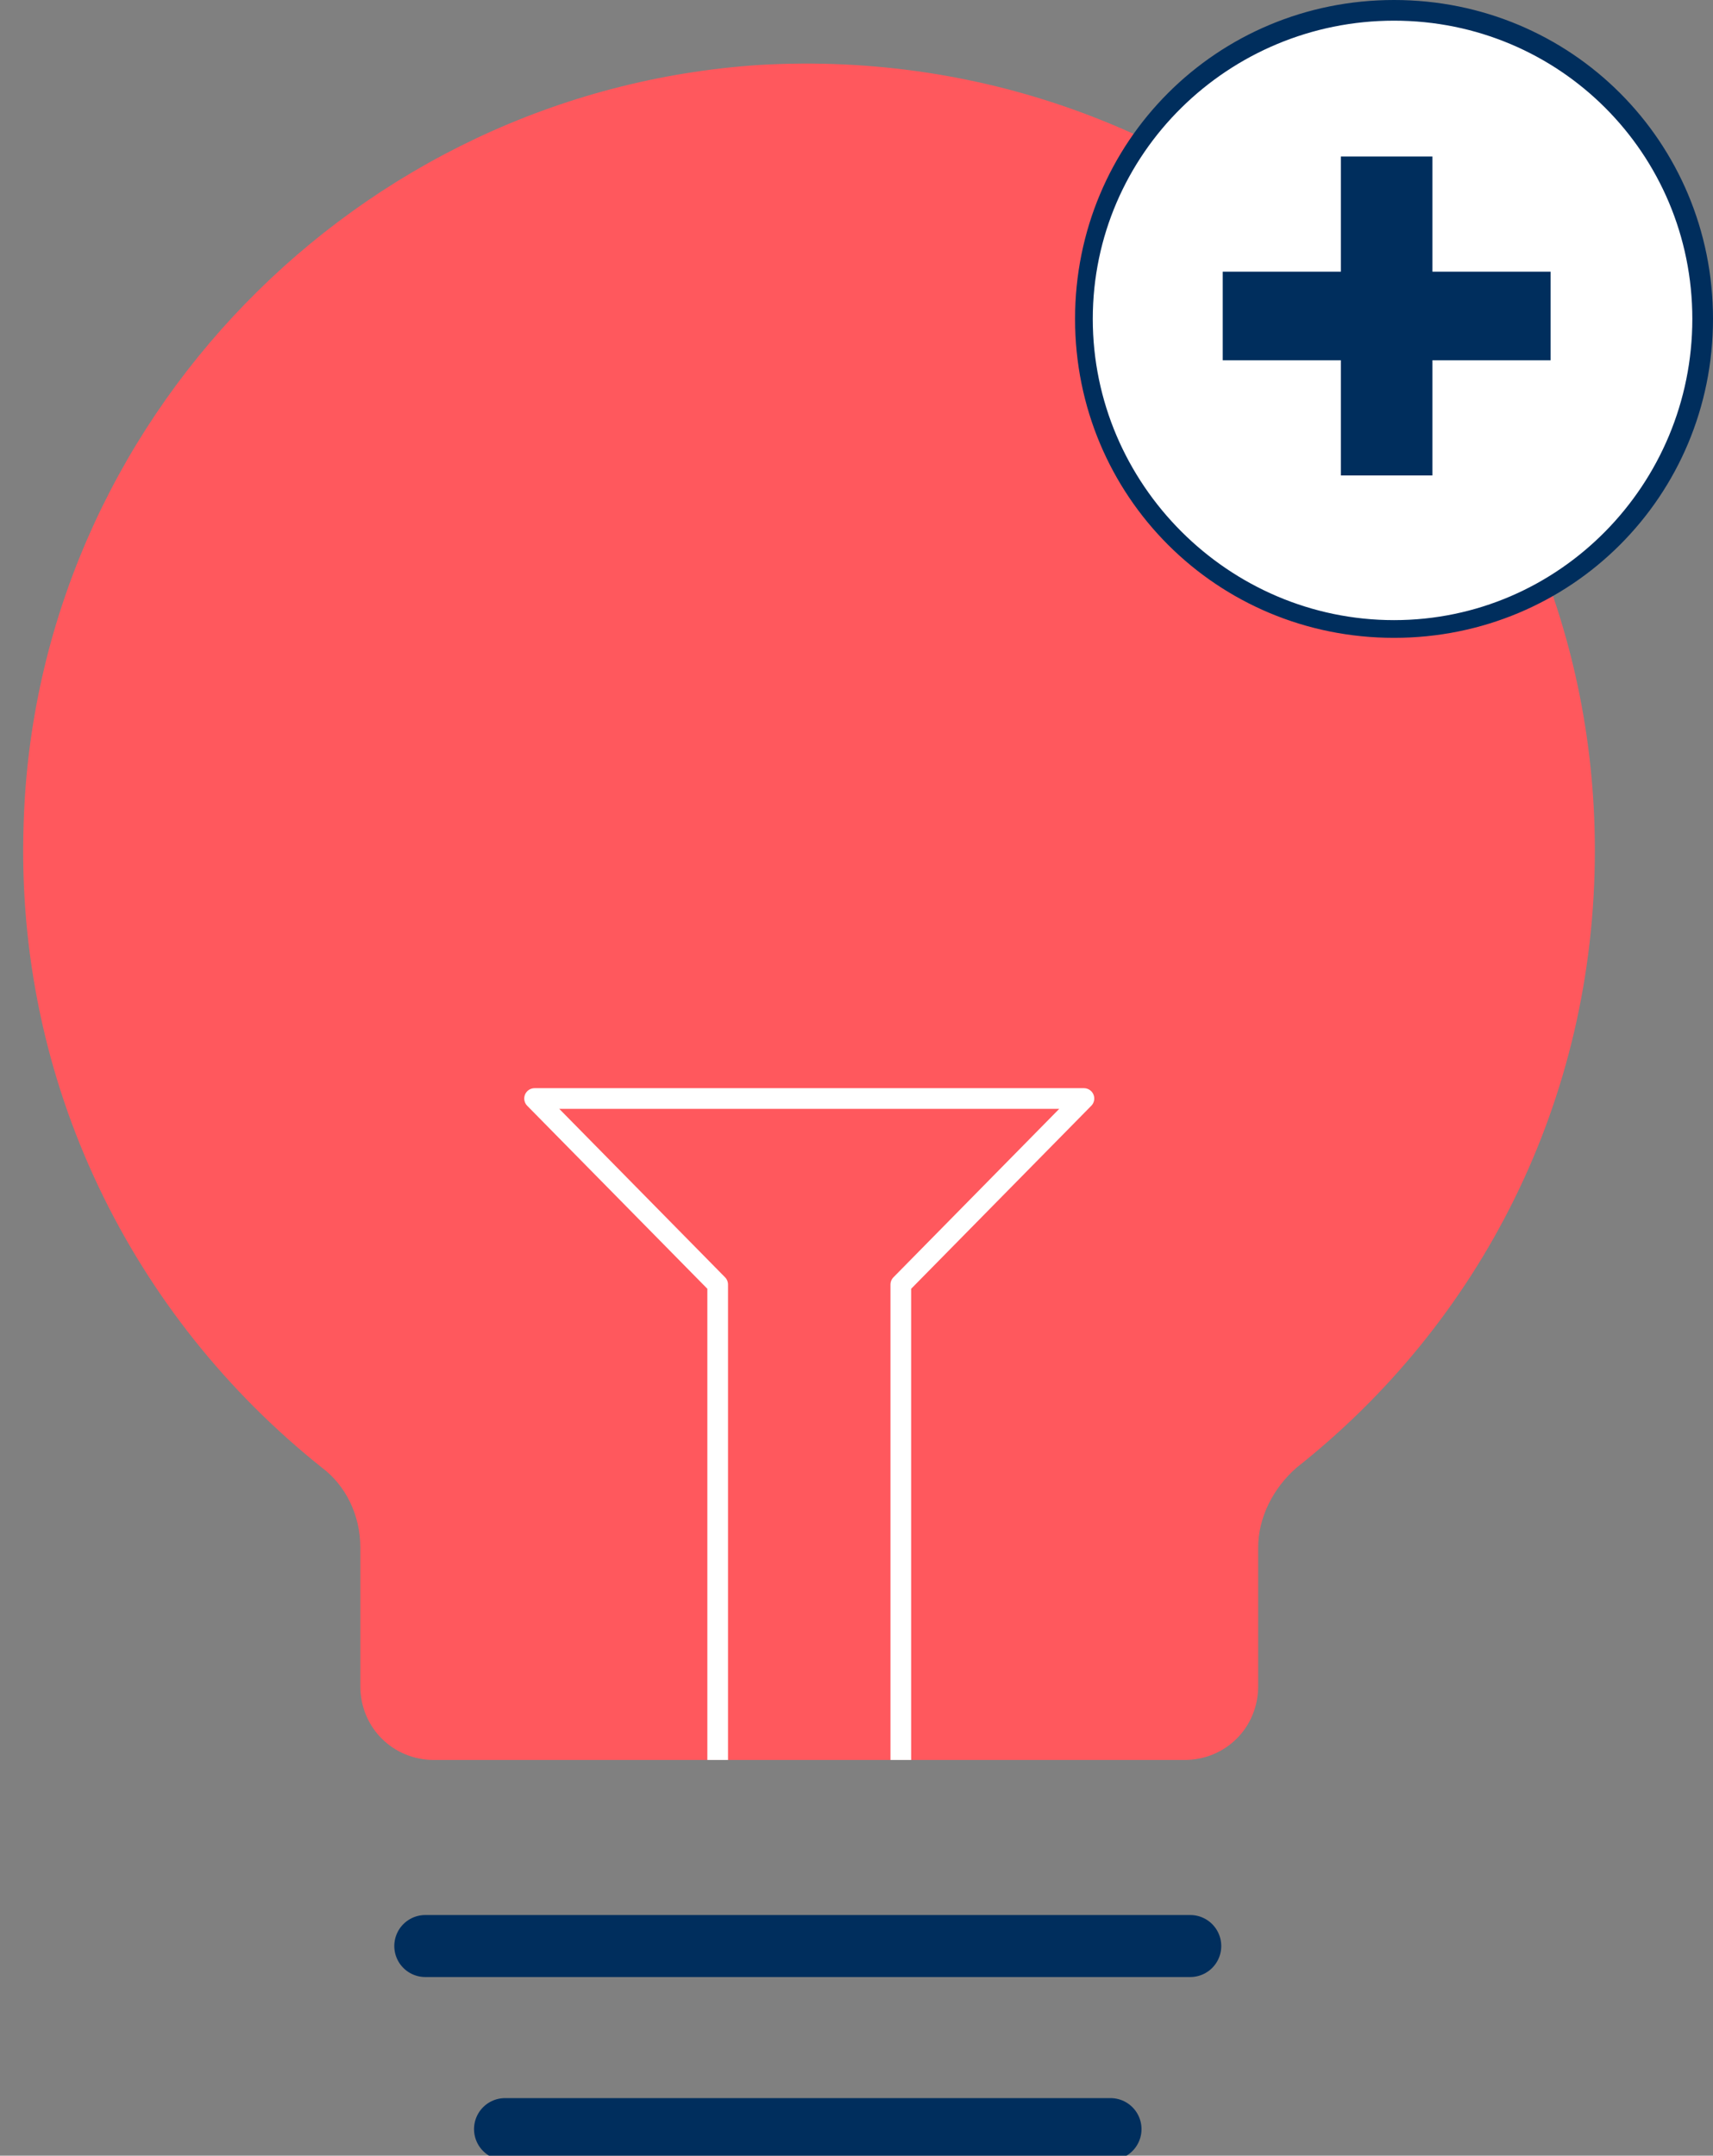
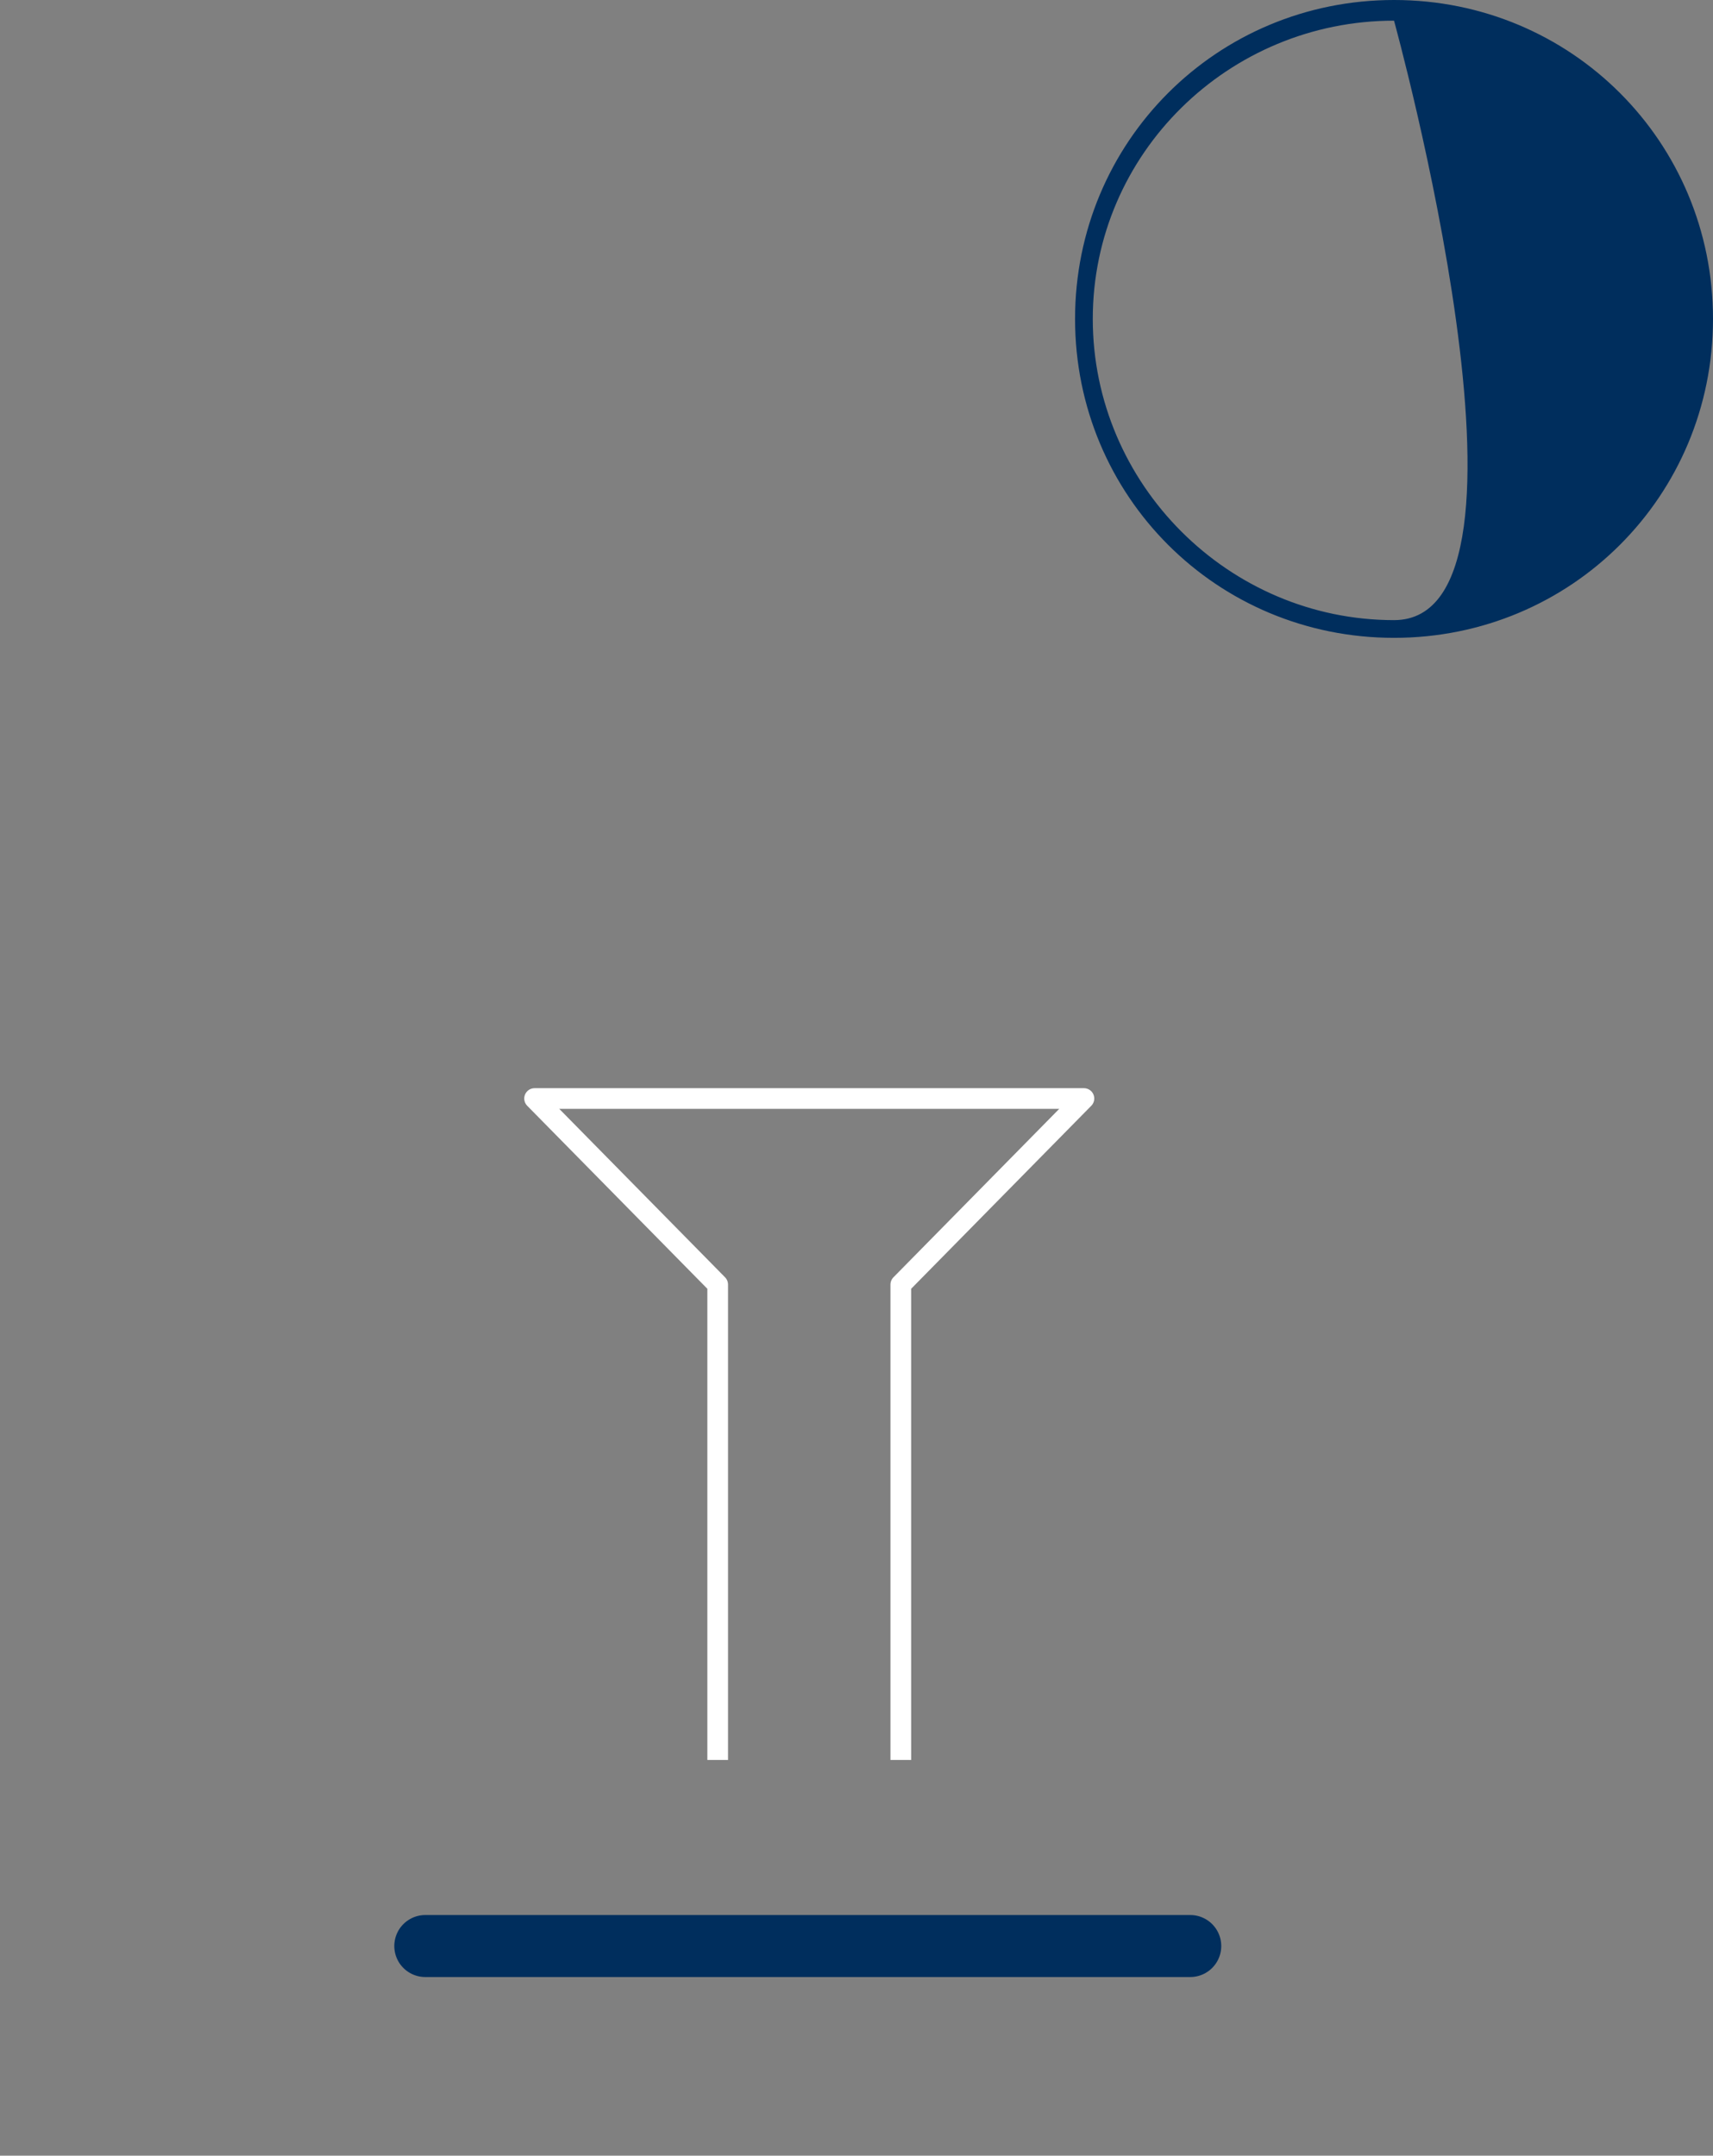
<svg xmlns="http://www.w3.org/2000/svg" version="1.1" id="Layer_1" x="0px" y="0px" viewBox="0 0 58 73" enable-background="new 0 0 58 73" xml:space="preserve">
  <rect x="0" y="0" width="58" height="73" fill="#808080" stroke="none" />
  <g>
    <line fill="#FFFFFF" stroke="#002E5D" stroke-width="2.1" stroke-linecap="round" stroke-miterlimit="10" x1="14.4" y1="65.9" x2="40.3" y2="65.9" />
-     <line fill="#FFFFFF" stroke="#002E5D" stroke-width="2.1" stroke-linecap="round" stroke-miterlimit="10" x1="17.1" y1="72.1" x2="37.6" y2="72.1" />
-     <path id="XMLID_2_" fill="#FF585D" d="M54,28.8C54,13.5,41.2,1.3,25.7,2.2C12.1,3.1,1.2,14.3,0.8,27.9c-0.3,8.8,3.7,16.7,10.1,21.8   c0.8,0.6,1.3,1.6,1.3,2.7l0,4.7c0,1.4,1.1,2.5,2.5,2.5h25.4c1.4,0,2.5-1.1,2.5-2.5l0-4.7c0-1,0.5-2,1.3-2.7   C50.1,44.8,54,37.3,54,28.8z" />
    <g>
      <polyline fill="none" stroke="#FFFFFF" stroke-width="0.7" stroke-linejoin="round" stroke-miterlimit="10" points="24.3,59.6     24.3,43.5 18.1,37.2 36.7,37.2 30.5,43.5 30.5,59.6   " />
    </g>
    <g>
-       <path fill="#FFFFFF" d="M47.2,21.3c-5.8,0-10.5-4.7-10.5-10.5S41.4,0.4,47.2,0.4S57.7,5,57.7,10.8S53,21.3,47.2,21.3z" />
-       <path fill="#002E5D" d="M47.2,0.7c5.6,0,10.1,4.5,10.1,10.1S52.8,21,47.2,21S37,16.4,37,10.8S41.6,0.7,47.2,0.7 M47.2,0    c-6,0-10.8,4.8-10.8,10.8s4.8,10.8,10.8,10.8S58,16.8,58,10.8S53.2,0,47.2,0L47.2,0z" />
+       <path fill="#002E5D" d="M47.2,0.7S52.8,21,47.2,21S37,16.4,37,10.8S41.6,0.7,47.2,0.7 M47.2,0    c-6,0-10.8,4.8-10.8,10.8s4.8,10.8,10.8,10.8S58,16.8,58,10.8S53.2,0,47.2,0L47.2,0z" />
    </g>
    <g>
      <g>
-         <path fill="#002E5D" d="M45.4,5.3h3.1v3.9h4v3h-4v3.9h-3.1v-3.9h-4v-3h4V5.3z" />
-       </g>
+         </g>
    </g>
  </g>
</svg>